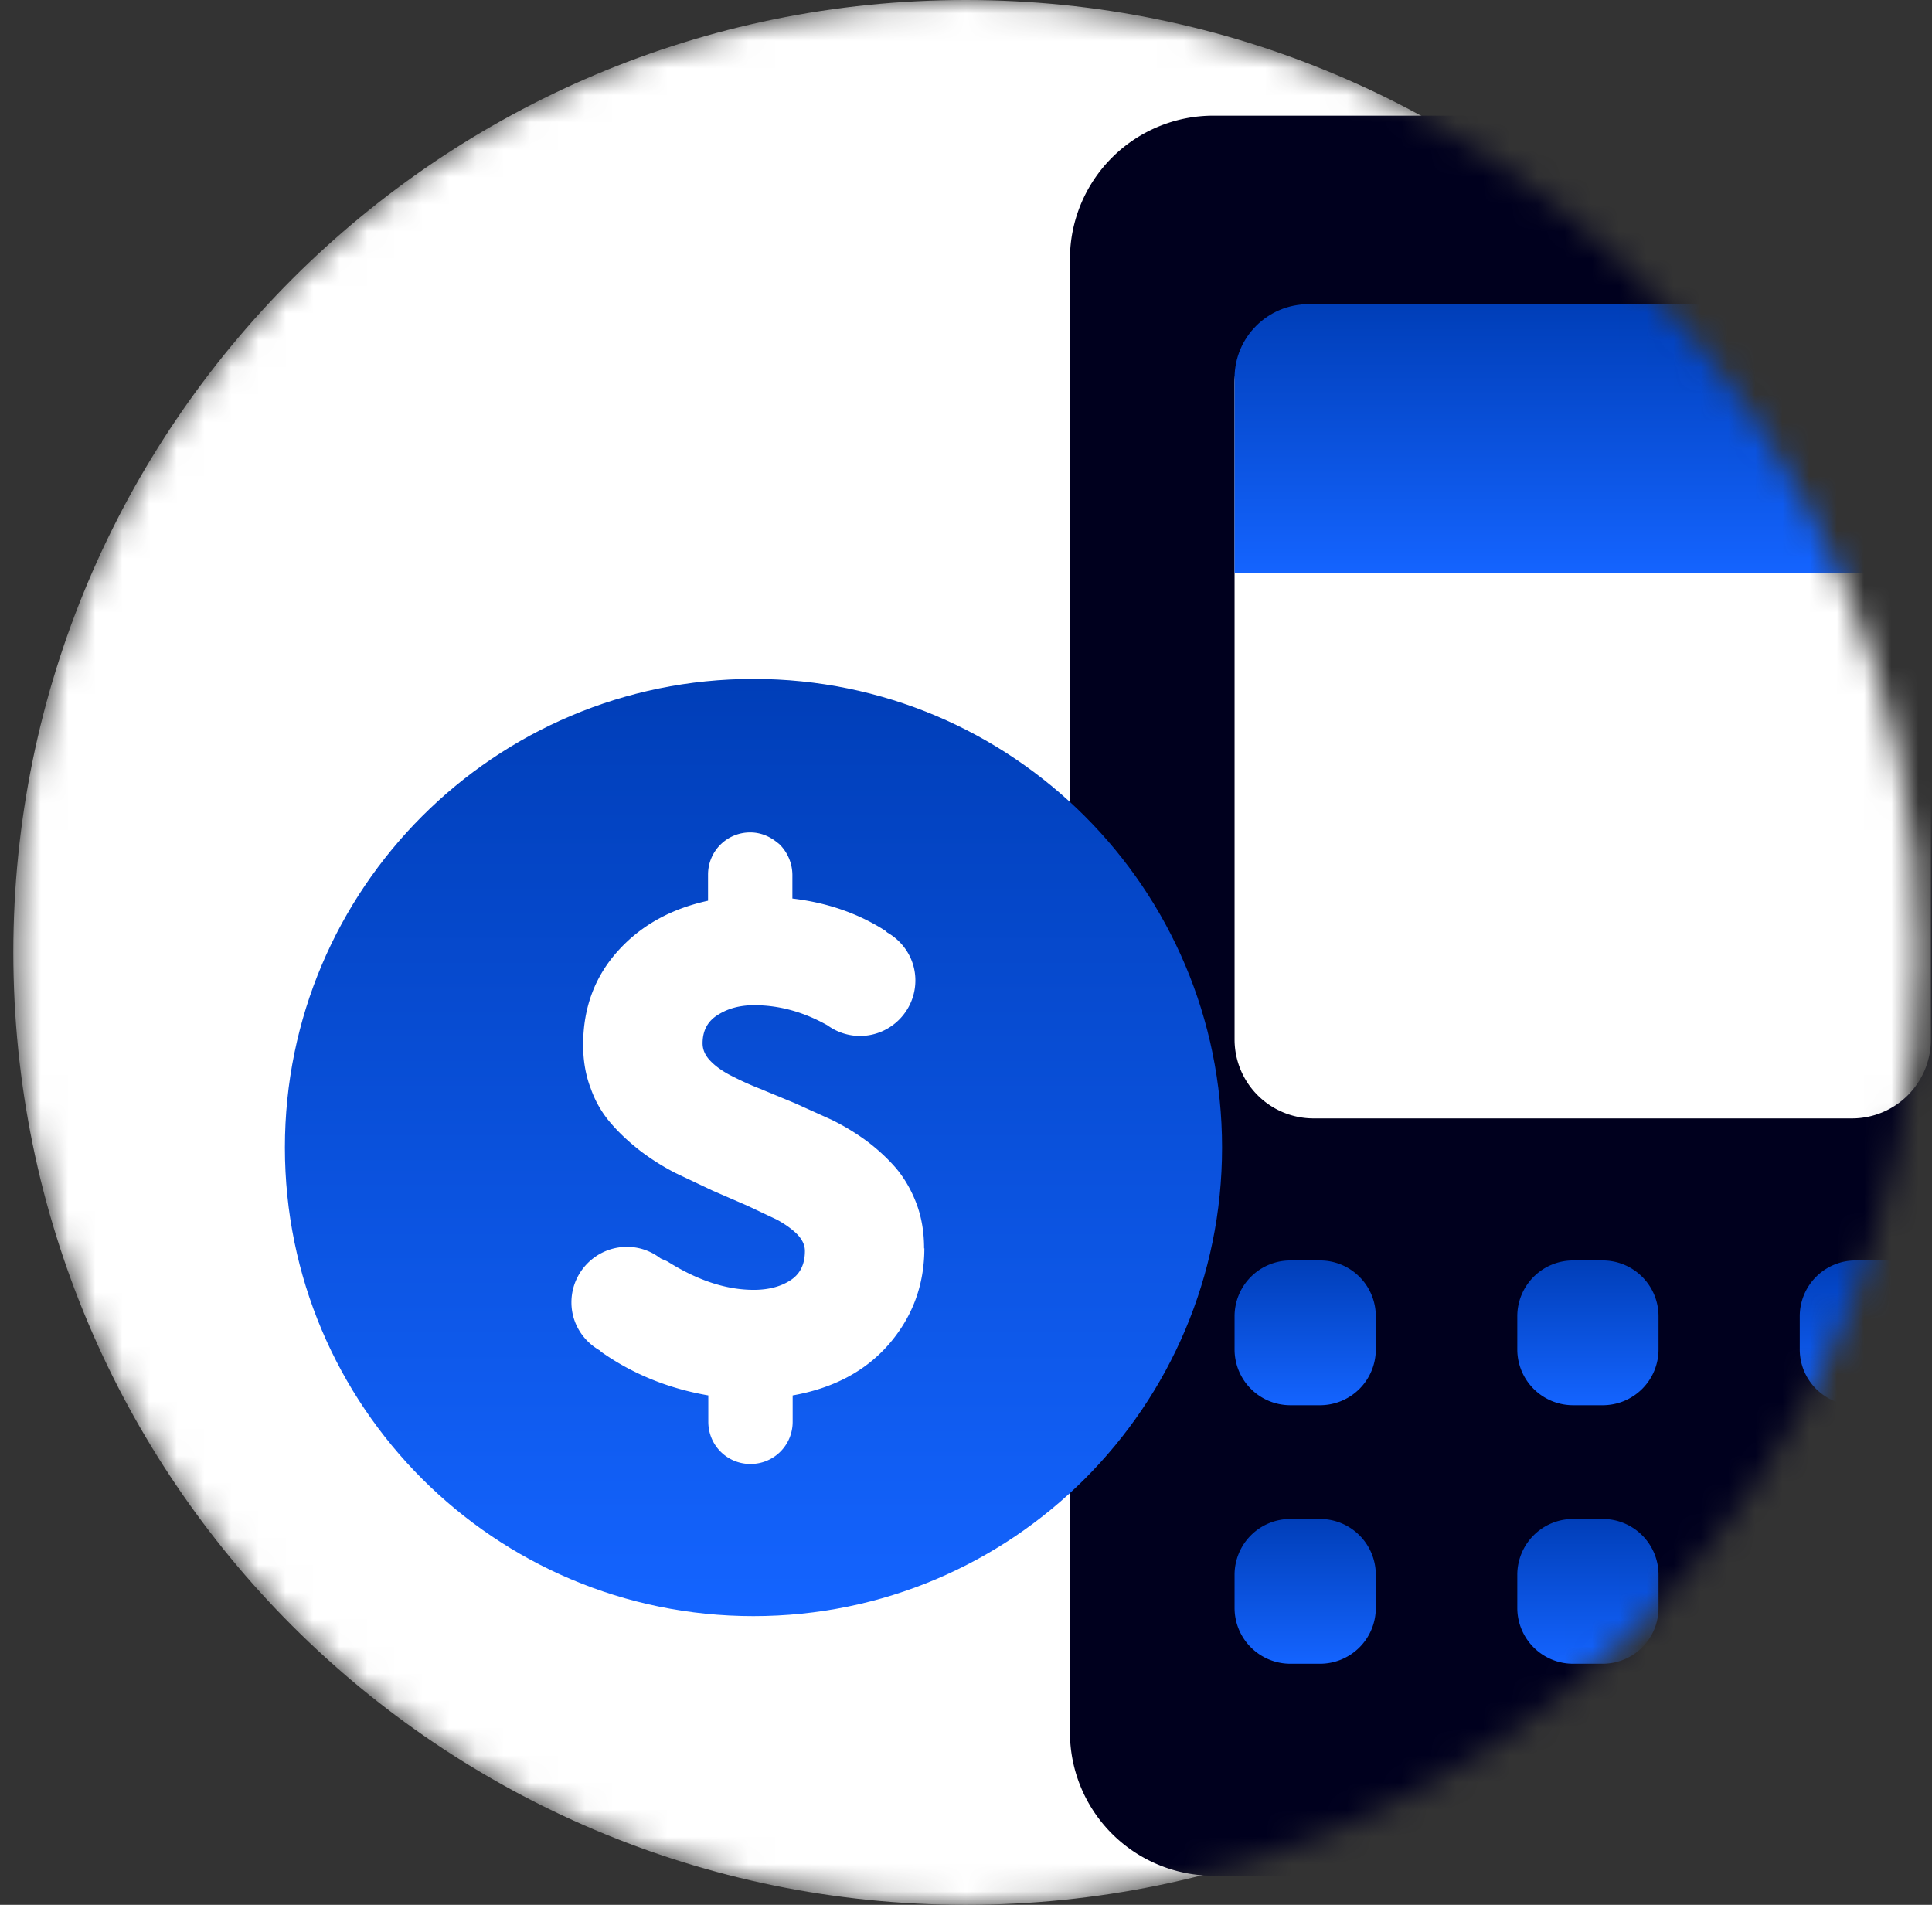
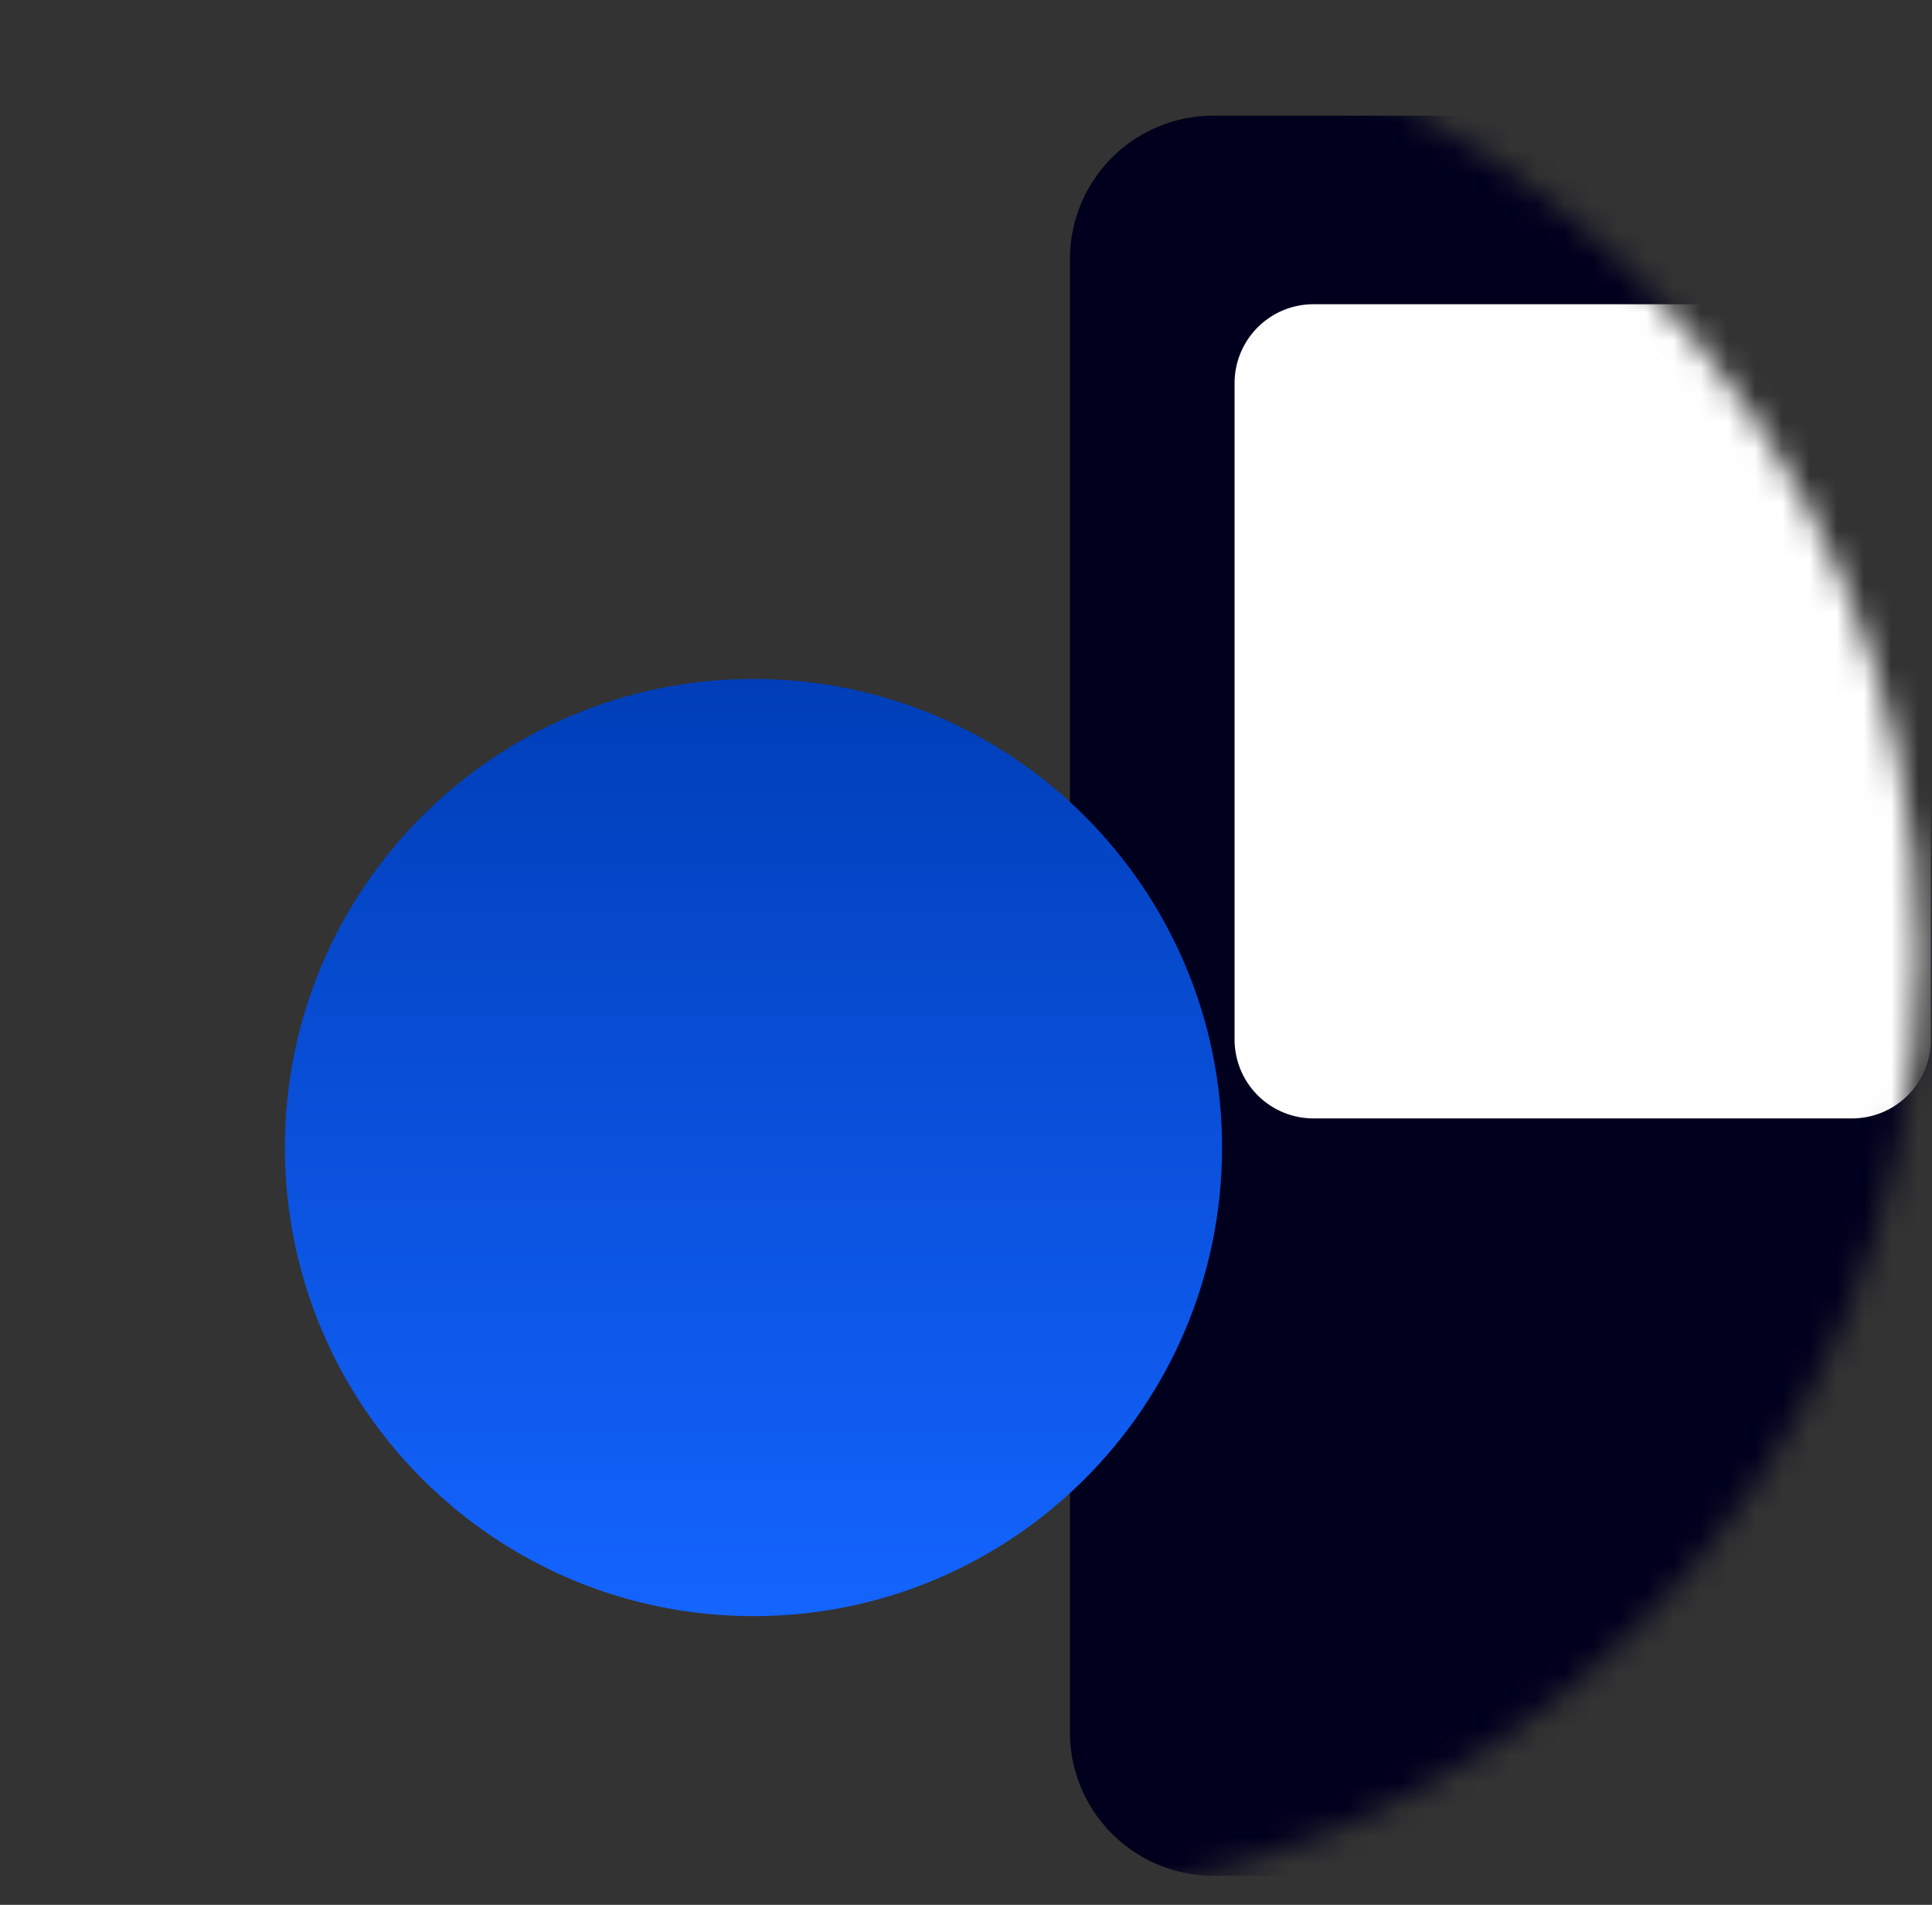
<svg xmlns="http://www.w3.org/2000/svg" xmlns:xlink="http://www.w3.org/1999/xlink" width="71" height="70" fill="none">
  <rect width="100%" height="100%" fill="#333333" stroke="none" />
  <mask id="A" maskUnits="userSpaceOnUse" x="0" y="0" width="71" height="70">
    <path d="M35.49 70c19.33 0 35-15.67 35-35s-15.67-35-35-35-35 15.67-35 35 15.67 35 35 35z" fill="#fff" />
  </mask>
  <g mask="url(#A)">
-     <path d="M35.49 70c19.33 0 35-15.67 35-35s-15.67-35-35-35-35 15.67-35 35 15.67 35 35 35z" fill="#fff" />
    <path d="M71.99 4.25h-27.4a5.27 5.27 0 0 0-5.27 5.27v54.14a5.27 5.27 0 0 0 5.27 5.27h27.4a5.27 5.27 0 0 0 5.27-5.27V9.52a5.27 5.27 0 0 0-5.27-5.27z" fill="#00001e" />
    <use xlink:href="#E" fill="url(#B)" />
    <use xlink:href="#E" x="10.39" fill="url(#B)" />
    <use xlink:href="#E" x="20.77" fill="url(#B)" />
    <use xlink:href="#E" y="9.5" fill="url(#B)" />
    <use xlink:href="#E" x="10.39" y="9.5" fill="url(#B)" />
    <use xlink:href="#E" x="20.77" y="9.5" fill="url(#B)" />
    <path d="M68.06 11.18H48.27a2.9 2.9 0 0 0-2.9 2.9V38.2a2.9 2.9 0 0 0 2.9 2.9h19.79a2.9 2.9 0 0 0 2.9-2.9V14.08a2.9 2.9 0 0 0-2.9-2.9z" fill="#fff" />
-     <path d="M48.08 11.18h20.17c1.5 0 2.71 1.22 2.71 2.71v7.18H45.37v-7.18c0-1.5 1.22-2.71 2.71-2.71z" fill="url(#C)" />
    <path d="M27.69 59.39c9.51 0 17.22-7.71 17.22-17.22S37.2 24.95 27.69 24.95s-17.22 7.71-17.22 17.22 7.71 17.22 17.22 17.22z" fill="url(#D)" />
-     <path d="M33.96 45.88c0-.6-.09-1.14-.28-1.65-.19-.5-.44-.93-.75-1.3-.31-.36-.68-.7-1.08-1a8.51 8.51 0 0 0-1.29-.78l-1.35-.61-1.28-.53a11.32 11.32 0 0 1-1.08-.49c-.31-.16-.56-.34-.75-.54s-.28-.41-.28-.64c0-.47.19-.82.57-1.05.38-.24.82-.35 1.33-.35.92 0 1.82.25 2.69.74a2.04 2.04 0 0 0 1.19.39c1.13 0 2.04-.92 2.04-2.04 0-.76-.42-1.41-1.03-1.76-.03-.02-.05-.05-.08-.07-1-.64-2.14-1.03-3.41-1.18v-.87a1.6 1.6 0 0 0-.46-1.11c-.03-.03-.07-.06-.11-.09-.27-.22-.61-.36-.98-.36-.86 0-1.55.69-1.55 1.55v.96c-1.33.29-2.42.88-3.26 1.79-.89.96-1.33 2.13-1.33 3.51 0 .57.09 1.11.28 1.6a3.91 3.91 0 0 0 .75 1.29c.31.36.68.7 1.08 1.01.41.31.84.58 1.29.81l1.35.64 1.29.56 1.08.51c.31.17.56.35.75.54.18.19.28.39.28.61 0 .5-.18.86-.55 1.09-.36.23-.81.34-1.33.34-1 0-2.05-.34-3.15-1.03-.1-.06-.19-.08-.28-.13-.34-.26-.76-.42-1.23-.42-1.13 0-2.04.92-2.04 2.04 0 .76.42 1.41 1.03 1.76.03.02.05.05.08.07 1.17.82 2.48 1.34 3.92 1.59v.97c0 .86.69 1.55 1.55 1.55s1.55-.69 1.55-1.55v-.97c1.47-.26 2.64-.87 3.5-1.84.89-1.01 1.34-2.2 1.34-3.57l-.01.01z" fill="#fff" />
  </g>
  <defs>
    <linearGradient id="B" x1="47.965" y1="46.32" x2="47.965" y2="51.64" gradientUnits="userSpaceOnUse">
      <stop stop-color="#003eb8" />
      <stop offset="1" stop-color="#1464ff" />
    </linearGradient>
    <linearGradient id="C" x1="58.165" y1="11.18" x2="58.165" y2="21.07" gradientUnits="userSpaceOnUse">
      <stop stop-color="#003eb8" />
      <stop offset="1" stop-color="#1464ff" />
    </linearGradient>
    <linearGradient id="D" x1="27.69" y1="24.95" x2="27.69" y2="59.39" gradientUnits="userSpaceOnUse">
      <stop stop-color="#003eb8" />
      <stop offset="1" stop-color="#1464ff" />
    </linearGradient>
-     <path id="E" d="M48.51 46.32h-1.09a2.05 2.05 0 0 0-2.05 2.05v1.22a2.05 2.05 0 0 0 2.05 2.05h1.09a2.05 2.05 0 0 0 2.05-2.05v-1.22a2.05 2.05 0 0 0-2.05-2.05z" />
  </defs>
</svg>